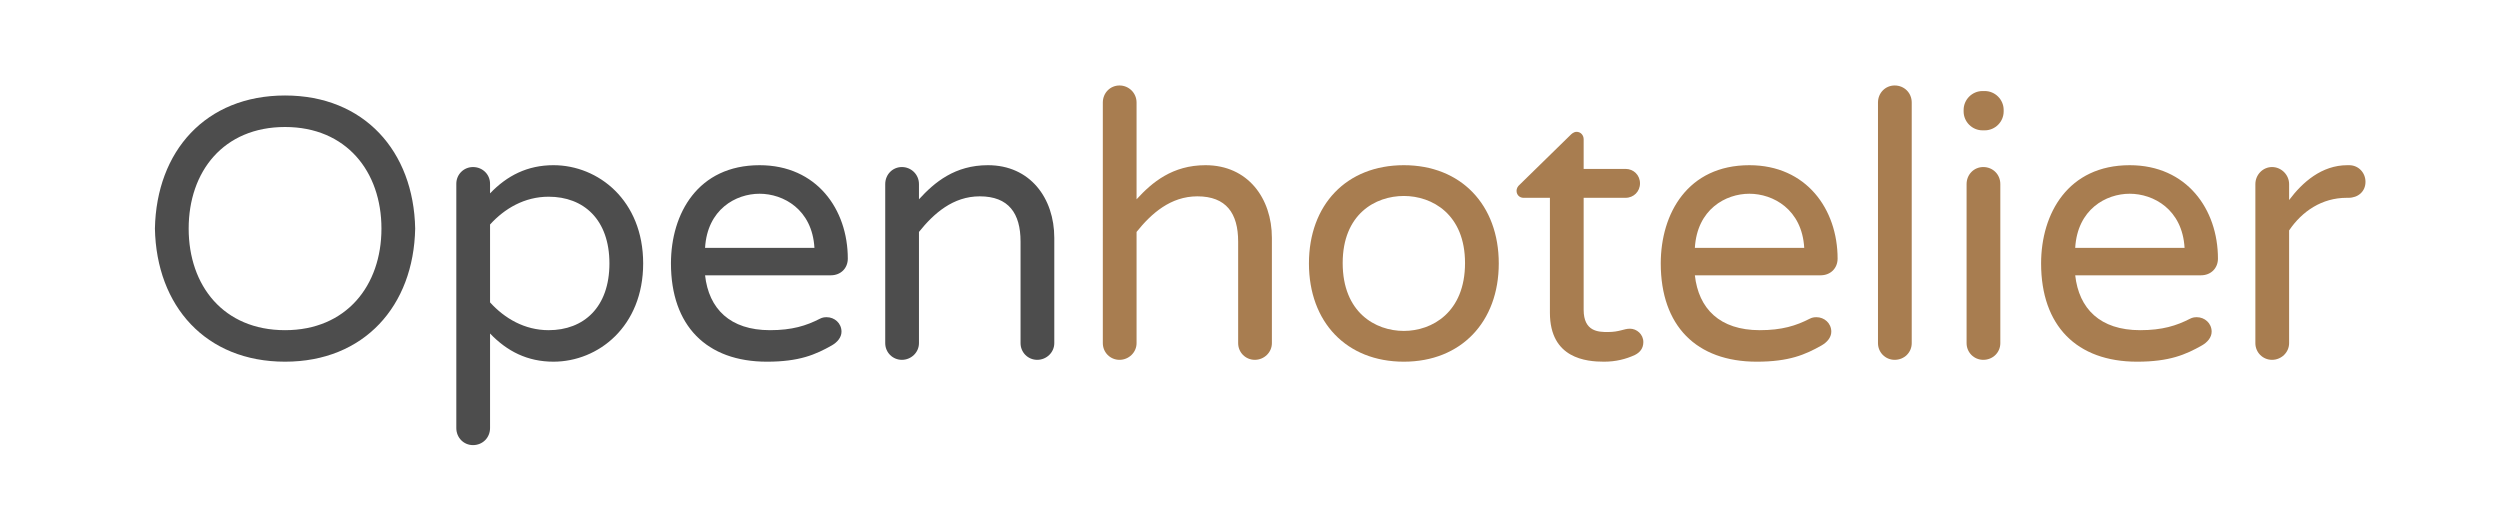
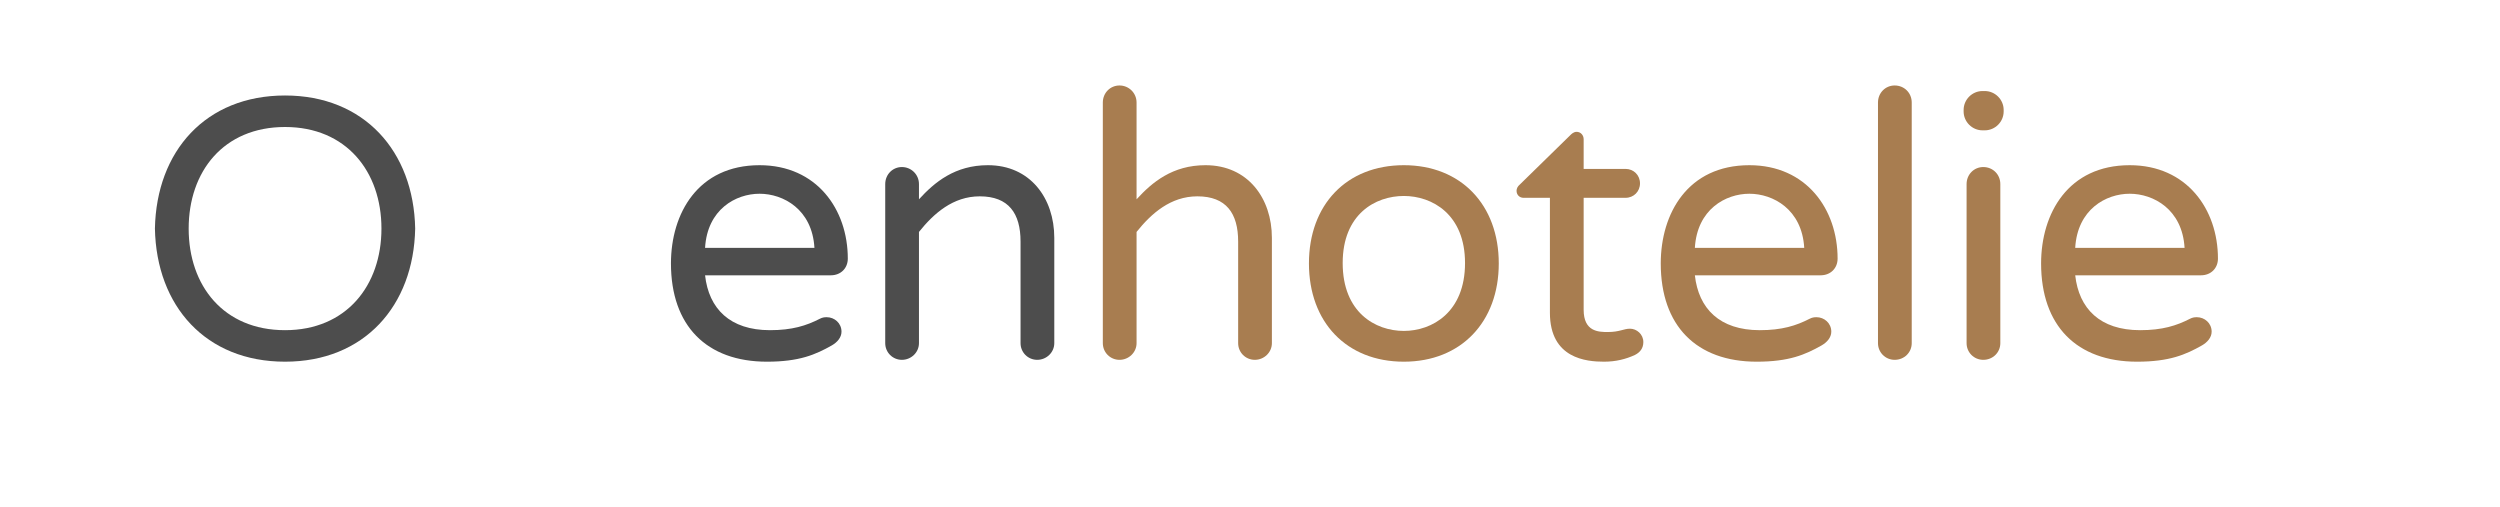
<svg xmlns="http://www.w3.org/2000/svg" version="1.1" id="Layer_1" x="0px" y="0px" width="345px" height="70px" viewBox="0 0 345 70" enable-background="new 0 0 345 70" xml:space="preserve">
  <path fill="#4D4D4D" d="M57.295,31.545c-0.205,10.693-7.06,18.368-17.958,18.368c-10.949,0-17.753-7.674-17.958-18.368  c0.205-10.693,7.009-18.367,17.958-18.367C50.235,13.178,57.091,20.853,57.295,31.545z M52.64,31.545  c0-7.879-4.86-14.019-13.302-14.019c-8.493,0-13.302,6.14-13.302,14.019c0,7.879,4.81,14.019,13.302,14.019  C47.779,45.564,52.64,39.425,52.64,31.545z" />
-   <path fill="#4D4D4D" d="M67.627,46.024v13.047c0,1.33-1.023,2.354-2.354,2.354c-1.279,0-2.302-1.023-2.302-2.354V25.355  c0-1.279,1.023-2.302,2.302-2.302c1.33,0,2.354,1.023,2.354,2.302v1.33c2.354-2.456,5.167-3.888,8.749-3.888  c6.191,0,12.381,4.86,12.381,13.558s-6.19,13.558-12.381,13.558C72.794,49.913,69.98,48.48,67.627,46.024z M67.627,30.983v10.744  c1.995,2.2,4.758,3.837,8.083,3.837c4.86,0,8.391-3.172,8.391-9.209s-3.53-9.209-8.391-9.209  C72.385,27.146,69.622,28.783,67.627,30.983z" />
  <path fill="#4D4D4D" d="M116.127,45.769c0,0.818-0.614,1.483-1.331,1.893c-2.251,1.279-4.502,2.251-8.953,2.251  c-8.34,0-13.251-4.963-13.251-13.558c0-6.907,3.735-13.558,12.228-13.558c7.879,0,12.177,6.088,12.177,12.893  c0,1.279-0.921,2.302-2.354,2.302H97.299c0.512,4.604,3.428,7.572,8.954,7.572c3.07,0,5.014-0.614,6.907-1.586  c0.307-0.153,0.563-0.205,0.921-0.205C115.155,43.773,116.127,44.592,116.127,45.769z M97.299,34.206h15.093  c-0.307-5.321-4.298-7.47-7.572-7.47S97.606,28.885,97.299,34.206z" />
  <path fill="#4D4D4D" d="M145.492,32.825v14.53c0,1.279-1.074,2.302-2.354,2.302c-1.279,0-2.302-1.023-2.302-2.302V33.336  c0-3.889-1.637-6.242-5.628-6.242c-3.684,0-6.344,2.354-8.391,4.912v15.349c0,1.279-1.075,2.302-2.354,2.302  c-1.279,0-2.302-1.023-2.302-2.302V25.406c0-1.331,1.023-2.354,2.302-2.354c1.279,0,2.354,1.023,2.354,2.354v2.098  c2.149-2.354,4.963-4.707,9.516-4.707C142.166,22.797,145.492,27.35,145.492,32.825z" />
  <path fill="#A87D50" d="M175.521,32.825v14.53c0,1.279-1.074,2.302-2.354,2.302s-2.302-1.023-2.302-2.302V33.336  c0-3.889-1.637-6.242-5.628-6.242c-3.684,0-6.344,2.354-8.391,4.912v15.349c0,1.279-1.075,2.302-2.354,2.302  c-1.279,0-2.302-1.023-2.302-2.302V14.15c0-1.331,1.023-2.354,2.302-2.354c1.279,0,2.354,1.023,2.354,2.354v13.354  c2.149-2.354,4.963-4.707,9.516-4.707C172.196,22.797,175.521,27.35,175.521,32.825z" />
  <path fill="#A87D50" d="M206.83,36.355c0,8.083-5.218,13.558-13.098,13.558c-7.93,0-13.098-5.475-13.098-13.558  c0-8.084,5.167-13.558,13.098-13.558C201.612,22.797,206.83,28.271,206.83,36.355z M202.174,36.304c0-6.753-4.553-9.26-8.442-9.26  c-3.939,0-8.441,2.507-8.441,9.26c0,6.805,4.502,9.363,8.441,9.363C197.621,45.667,202.174,43.108,202.174,36.304z" />
  <path fill="#A87D50" d="M226.781,47.201c0,0.87-0.46,1.433-1.177,1.791c-1.228,0.563-2.609,0.921-4.246,0.921  c-2.405,0-7.47-0.409-7.47-6.753V27.299h-3.632c-0.563,0-0.972-0.409-0.972-0.972c0-0.307,0.154-0.614,0.46-0.87l6.958-6.805  c0.154-0.153,0.46-0.46,0.87-0.46c0.563,0,0.972,0.46,0.972,1.023v4.093h5.781c1.125,0,1.995,0.87,1.995,1.995  s-0.87,1.995-1.995,1.995h-5.781V42.75c0,3.019,2.046,3.07,3.325,3.07c1.637,0,2.2-0.46,3.07-0.46  C225.86,45.359,226.781,46.127,226.781,47.201z" />
  <path fill="#A87D50" d="M252.719,45.769c0,0.818-0.614,1.483-1.331,1.893c-2.251,1.279-4.502,2.251-8.953,2.251  c-8.34,0-13.251-4.963-13.251-13.558c0-6.907,3.735-13.558,12.228-13.558c7.879,0,12.177,6.088,12.177,12.893  c0,1.279-0.921,2.302-2.354,2.302h-17.344c0.512,4.604,3.428,7.572,8.954,7.572c3.07,0,5.014-0.614,6.907-1.586  c0.307-0.153,0.563-0.205,0.921-0.205C251.747,43.773,252.719,44.592,252.719,45.769z M233.891,34.206h15.093  c-0.307-5.321-4.298-7.47-7.572-7.47S234.198,28.885,233.891,34.206z" />
  <path fill="#A87D50" d="M263.818,14.15v33.205c0,1.279-1.023,2.302-2.354,2.302c-1.279,0-2.302-1.023-2.302-2.302V14.15  c0-1.331,1.023-2.354,2.302-2.354C262.795,11.797,263.818,12.82,263.818,14.15z" />
  <path fill="#A87D50" d="M276.505,15.378c0,1.433-1.177,2.609-2.609,2.609c-0.051,0-0.102,0-0.307,0  c-1.432,0-2.609-1.177-2.609-2.609c0-0.051,0-0.051,0-0.205c0-1.433,1.177-2.609,2.609-2.609c0.103,0,0.205,0,0.307,0  c1.433,0,2.609,1.176,2.609,2.609C276.505,15.225,276.505,15.327,276.505,15.378z M276.045,25.406v21.949  c0,1.279-1.023,2.302-2.354,2.302c-1.279,0-2.302-1.023-2.302-2.302V25.406c0-1.331,1.023-2.354,2.302-2.354  C275.021,23.053,276.045,24.076,276.045,25.406z" />
  <path fill="#A87D50" d="M305.207,45.769c0,0.818-0.614,1.483-1.331,1.893c-2.251,1.279-4.502,2.251-8.953,2.251  c-8.34,0-13.251-4.963-13.251-13.558c0-6.907,3.735-13.558,12.228-13.558c7.879,0,12.177,6.088,12.177,12.893  c0,1.279-0.921,2.302-2.354,2.302h-17.344c0.512,4.604,3.428,7.572,8.954,7.572c3.07,0,5.014-0.614,6.907-1.586  c0.307-0.153,0.563-0.205,0.921-0.205C304.234,43.773,305.207,44.592,305.207,45.769z M286.378,34.206h15.093  c-0.307-5.321-4.298-7.47-7.572-7.47S286.686,28.885,286.378,34.206z" />
-   <path fill="#A87D50" d="M326.437,25.099c0,1.33-1.023,2.2-2.354,2.2h-0.256c-3.377,0-6.14,1.842-7.93,4.502v15.554  c0,1.279-1.075,2.302-2.354,2.302c-1.279,0-2.302-1.023-2.302-2.302V25.406c0-1.279,1.023-2.354,2.302-2.354  c1.279,0,2.354,1.074,2.354,2.354v2.2c1.842-2.456,4.502-4.809,8.032-4.809h0.256C325.464,22.797,326.437,23.82,326.437,25.099z" />
</svg>